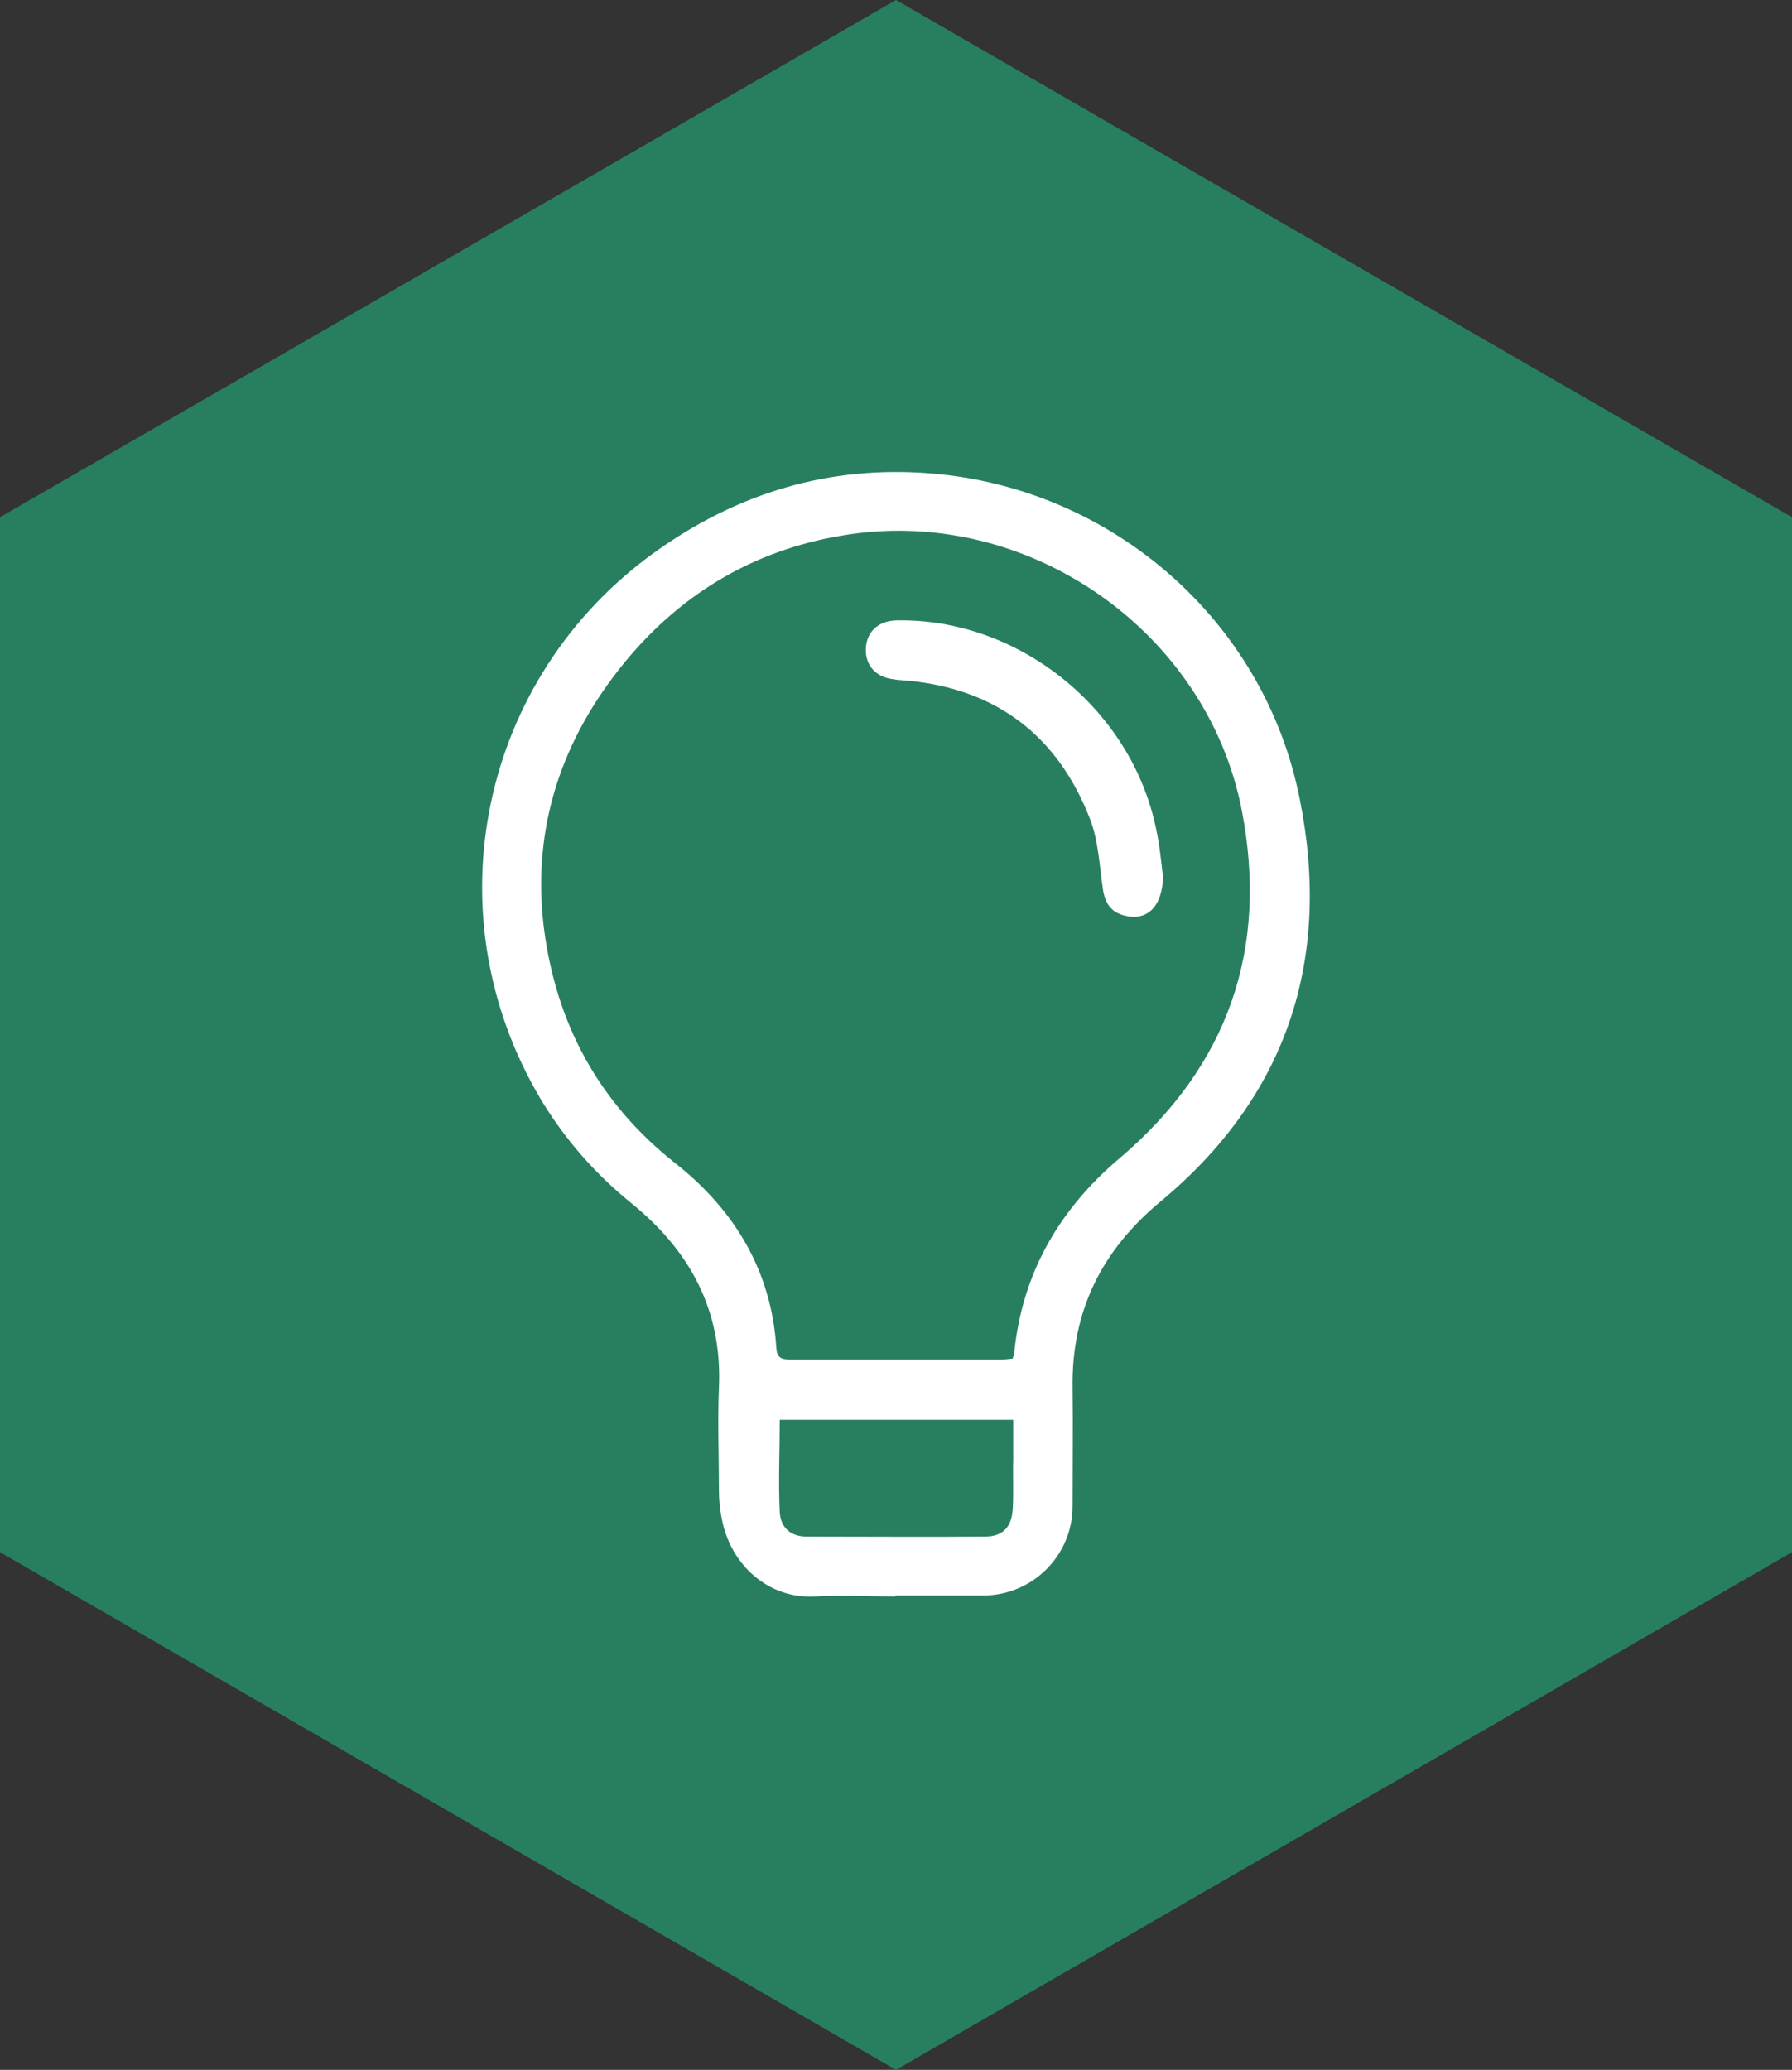
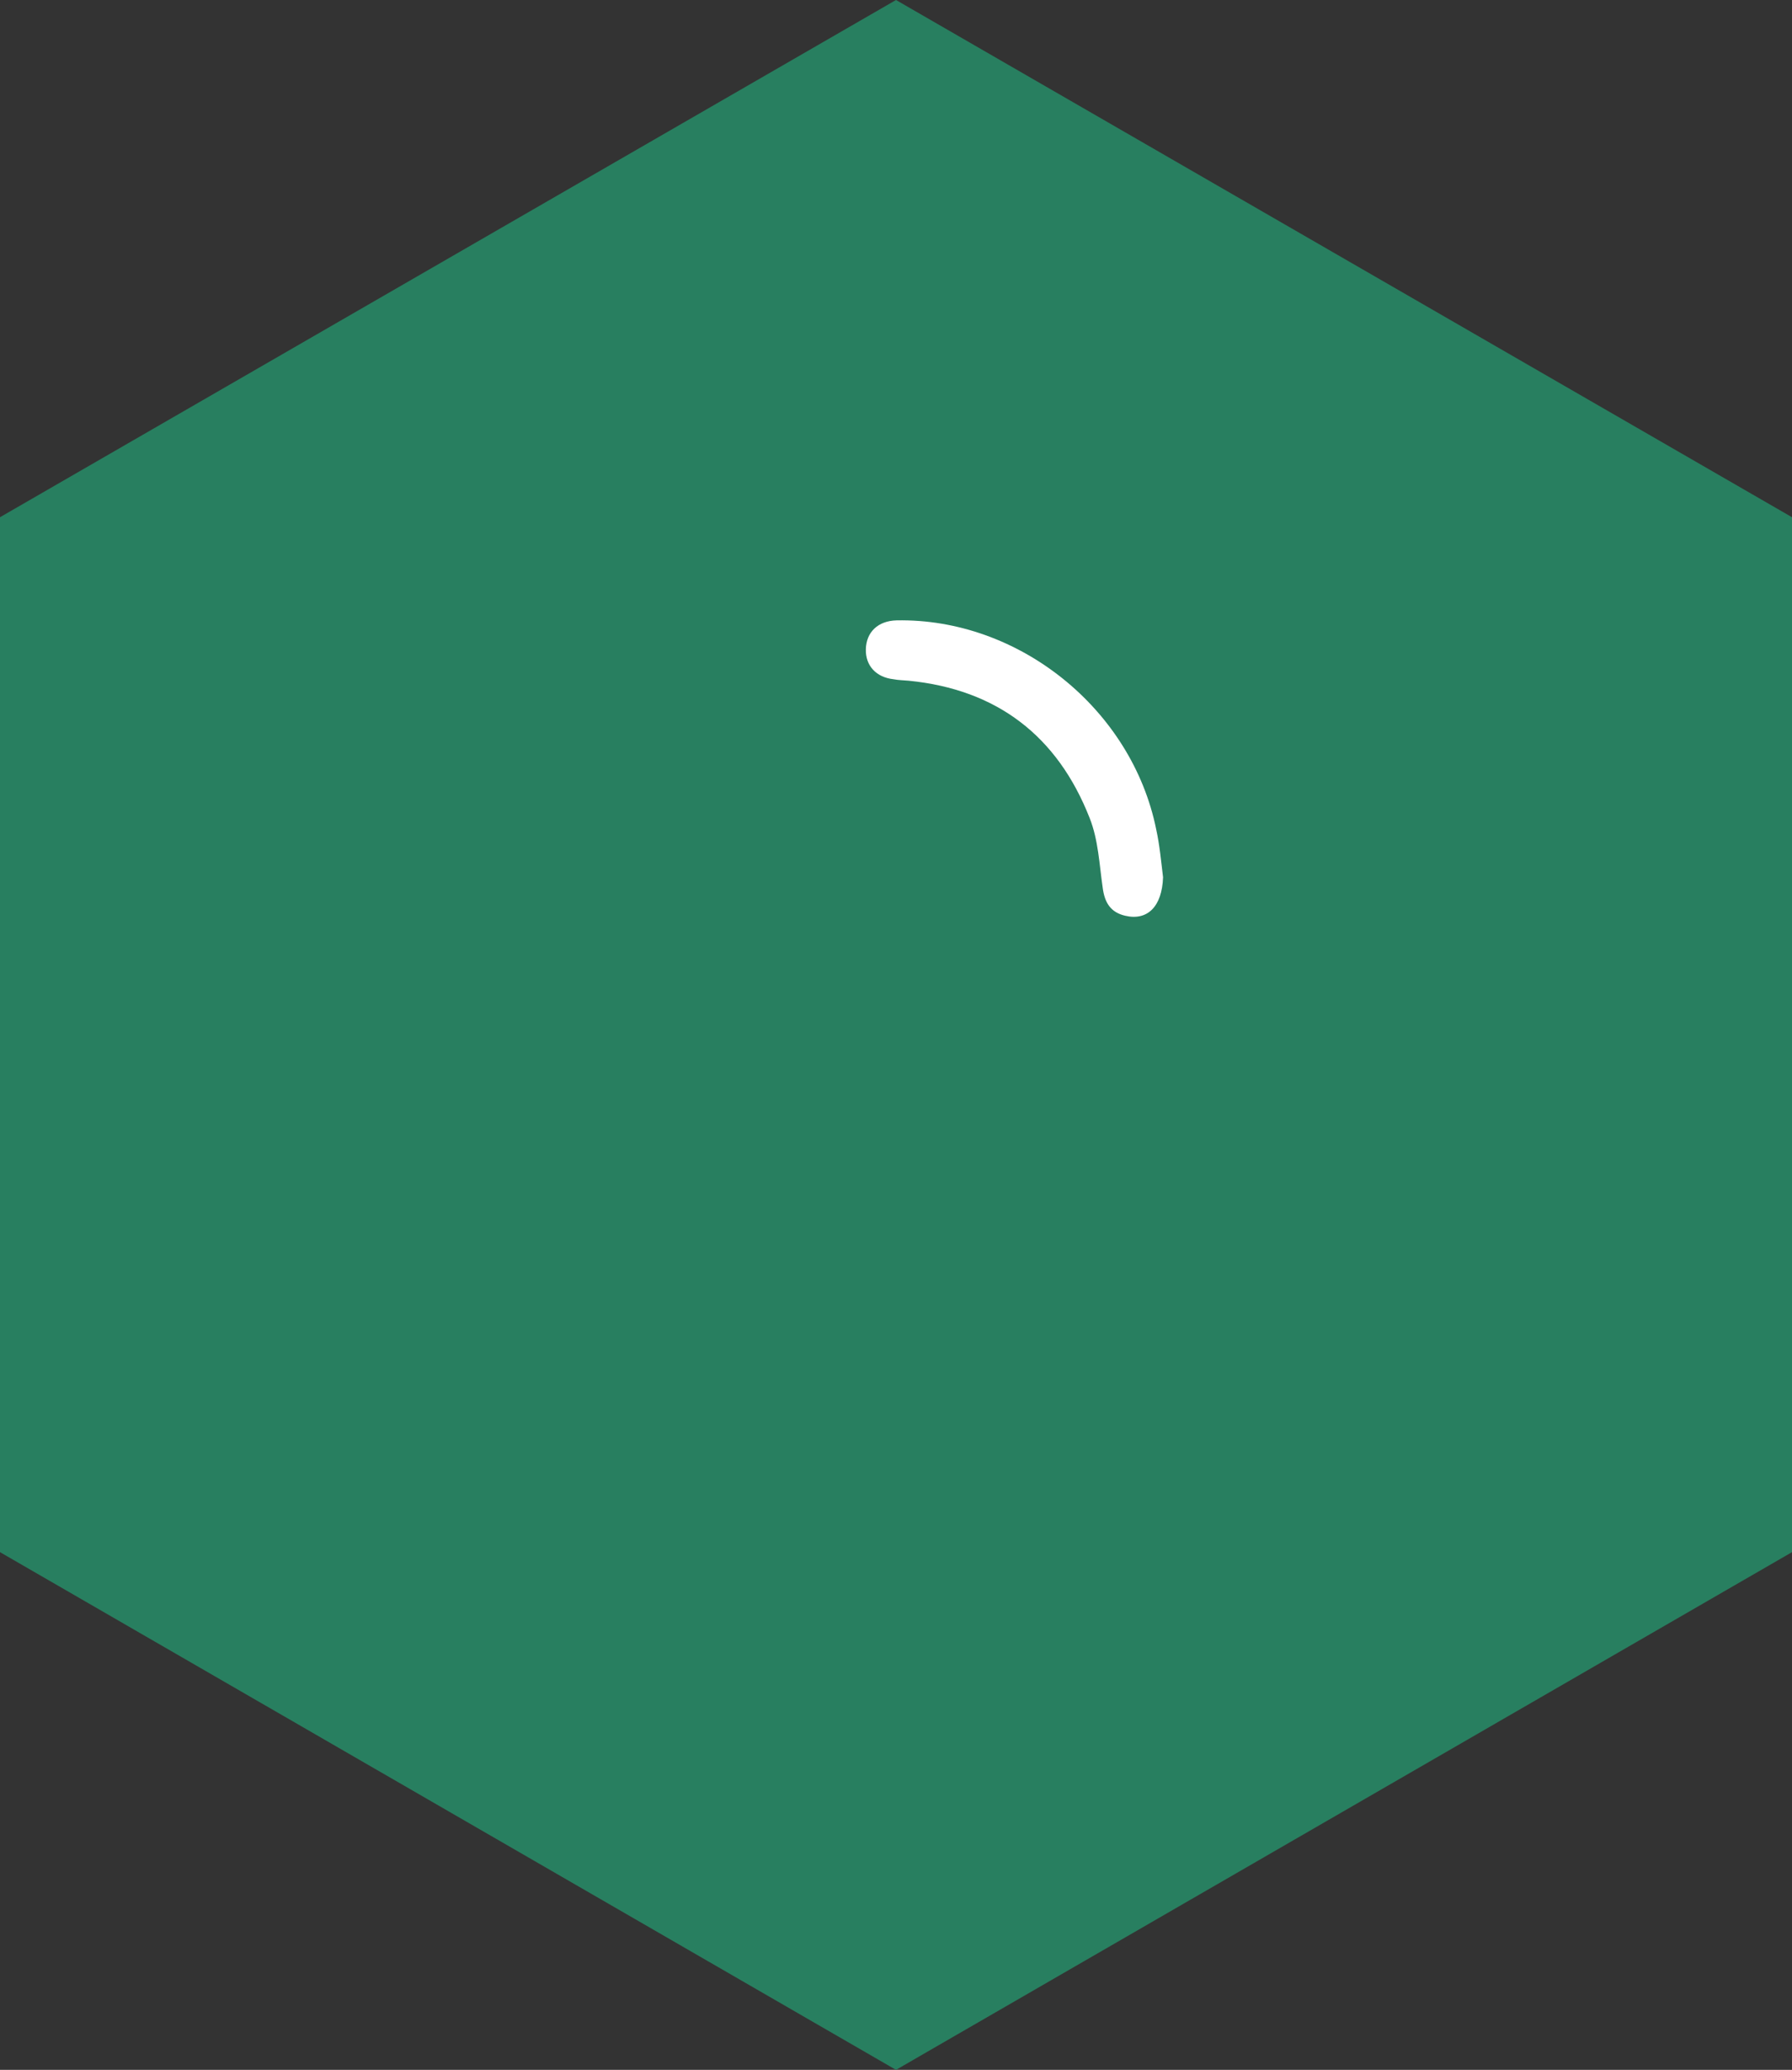
<svg xmlns="http://www.w3.org/2000/svg" id="Capa_1" data-name="Capa 1" viewBox="0 0 36.84 42.54">
  <rect x="0" y="0" width="36.84" height="42.54" fill="#333333" stroke="none" />
  <defs>
    <style>
      .cls-1 {
        fill: none;
      }

      .cls-1, .cls-2, .cls-3 {
        stroke-width: 0px;
      }

      .cls-2 {
        fill: #fff;
      }

      .cls-4 {
        clip-path: url(#clippath);
      }

      .cls-3 {
        fill: #287f60;
      }
    </style>
    <clipPath id="clippath">
      <rect class="cls-1" x="0" width="36.84" height="42.54" />
    </clipPath>
  </defs>
  <polygon class="cls-3" points="18.42 0 0 10.63 0 31.9 18.42 42.54 36.84 31.9 36.84 10.63 18.42 0" />
  <g class="cls-4">
-     <path class="cls-2" d="m18.41,32.81c-.55,0-1.1-.03-1.65,0-.95.06-1.74-.64-1.92-1.59-.04-.19-.06-.39-.06-.59,0-.7-.03-1.41,0-2.11.07-1.6-.6-2.82-1.81-3.8-.74-.6-1.37-1.32-1.86-2.14-2.26-3.81-1.24-8.65,2.35-11.23,1.7-1.22,3.59-1.79,5.68-1.62,3.71.3,6.85,3.01,7.58,6.69.66,3.29-.25,6.11-2.87,8.28-1.2,1-1.82,2.24-1.8,3.81.01.82,0,1.63,0,2.45,0,1.01-.83,1.83-1.83,1.83-.61,0-1.22,0-1.82,0m2.42-4.88s.03-.07.03-.1c.16-1.63.92-2.95,2.16-4,2.24-1.9,3.07-4.3,2.52-7.15-.71-3.67-4.35-6.22-8.05-5.68-1.87.27-3.42,1.16-4.62,2.61-1.31,1.59-1.93,3.41-1.68,5.47.25,1.98,1.13,3.61,2.72,4.86,1.21.96,1.96,2.21,2.06,3.78.01.22.12.24.29.24,1.44,0,2.89,0,4.33,0,.08,0,.17-.01.25-.02m-4.8,1.25c0,.64-.03,1.28,0,1.91.02.33.24.5.55.5,1.22,0,2.45.01,3.67,0,.37,0,.55-.2.57-.57.02-.34,0-.68.01-1.02,0-.27,0-.54,0-.81h-4.81Z" />
    <path class="cls-2" d="m23.91,18.03c-.02.6-.32.9-.78.79-.3-.07-.42-.27-.46-.57-.07-.48-.09-.99-.27-1.44-.66-1.68-1.9-2.64-3.72-2.82-.1-.01-.21-.01-.31-.03-.36-.04-.58-.28-.57-.62.01-.35.25-.58.63-.59,2.51-.05,4.84,1.82,5.34,4.3.07.32.1.65.14.98" />
  </g>
</svg>